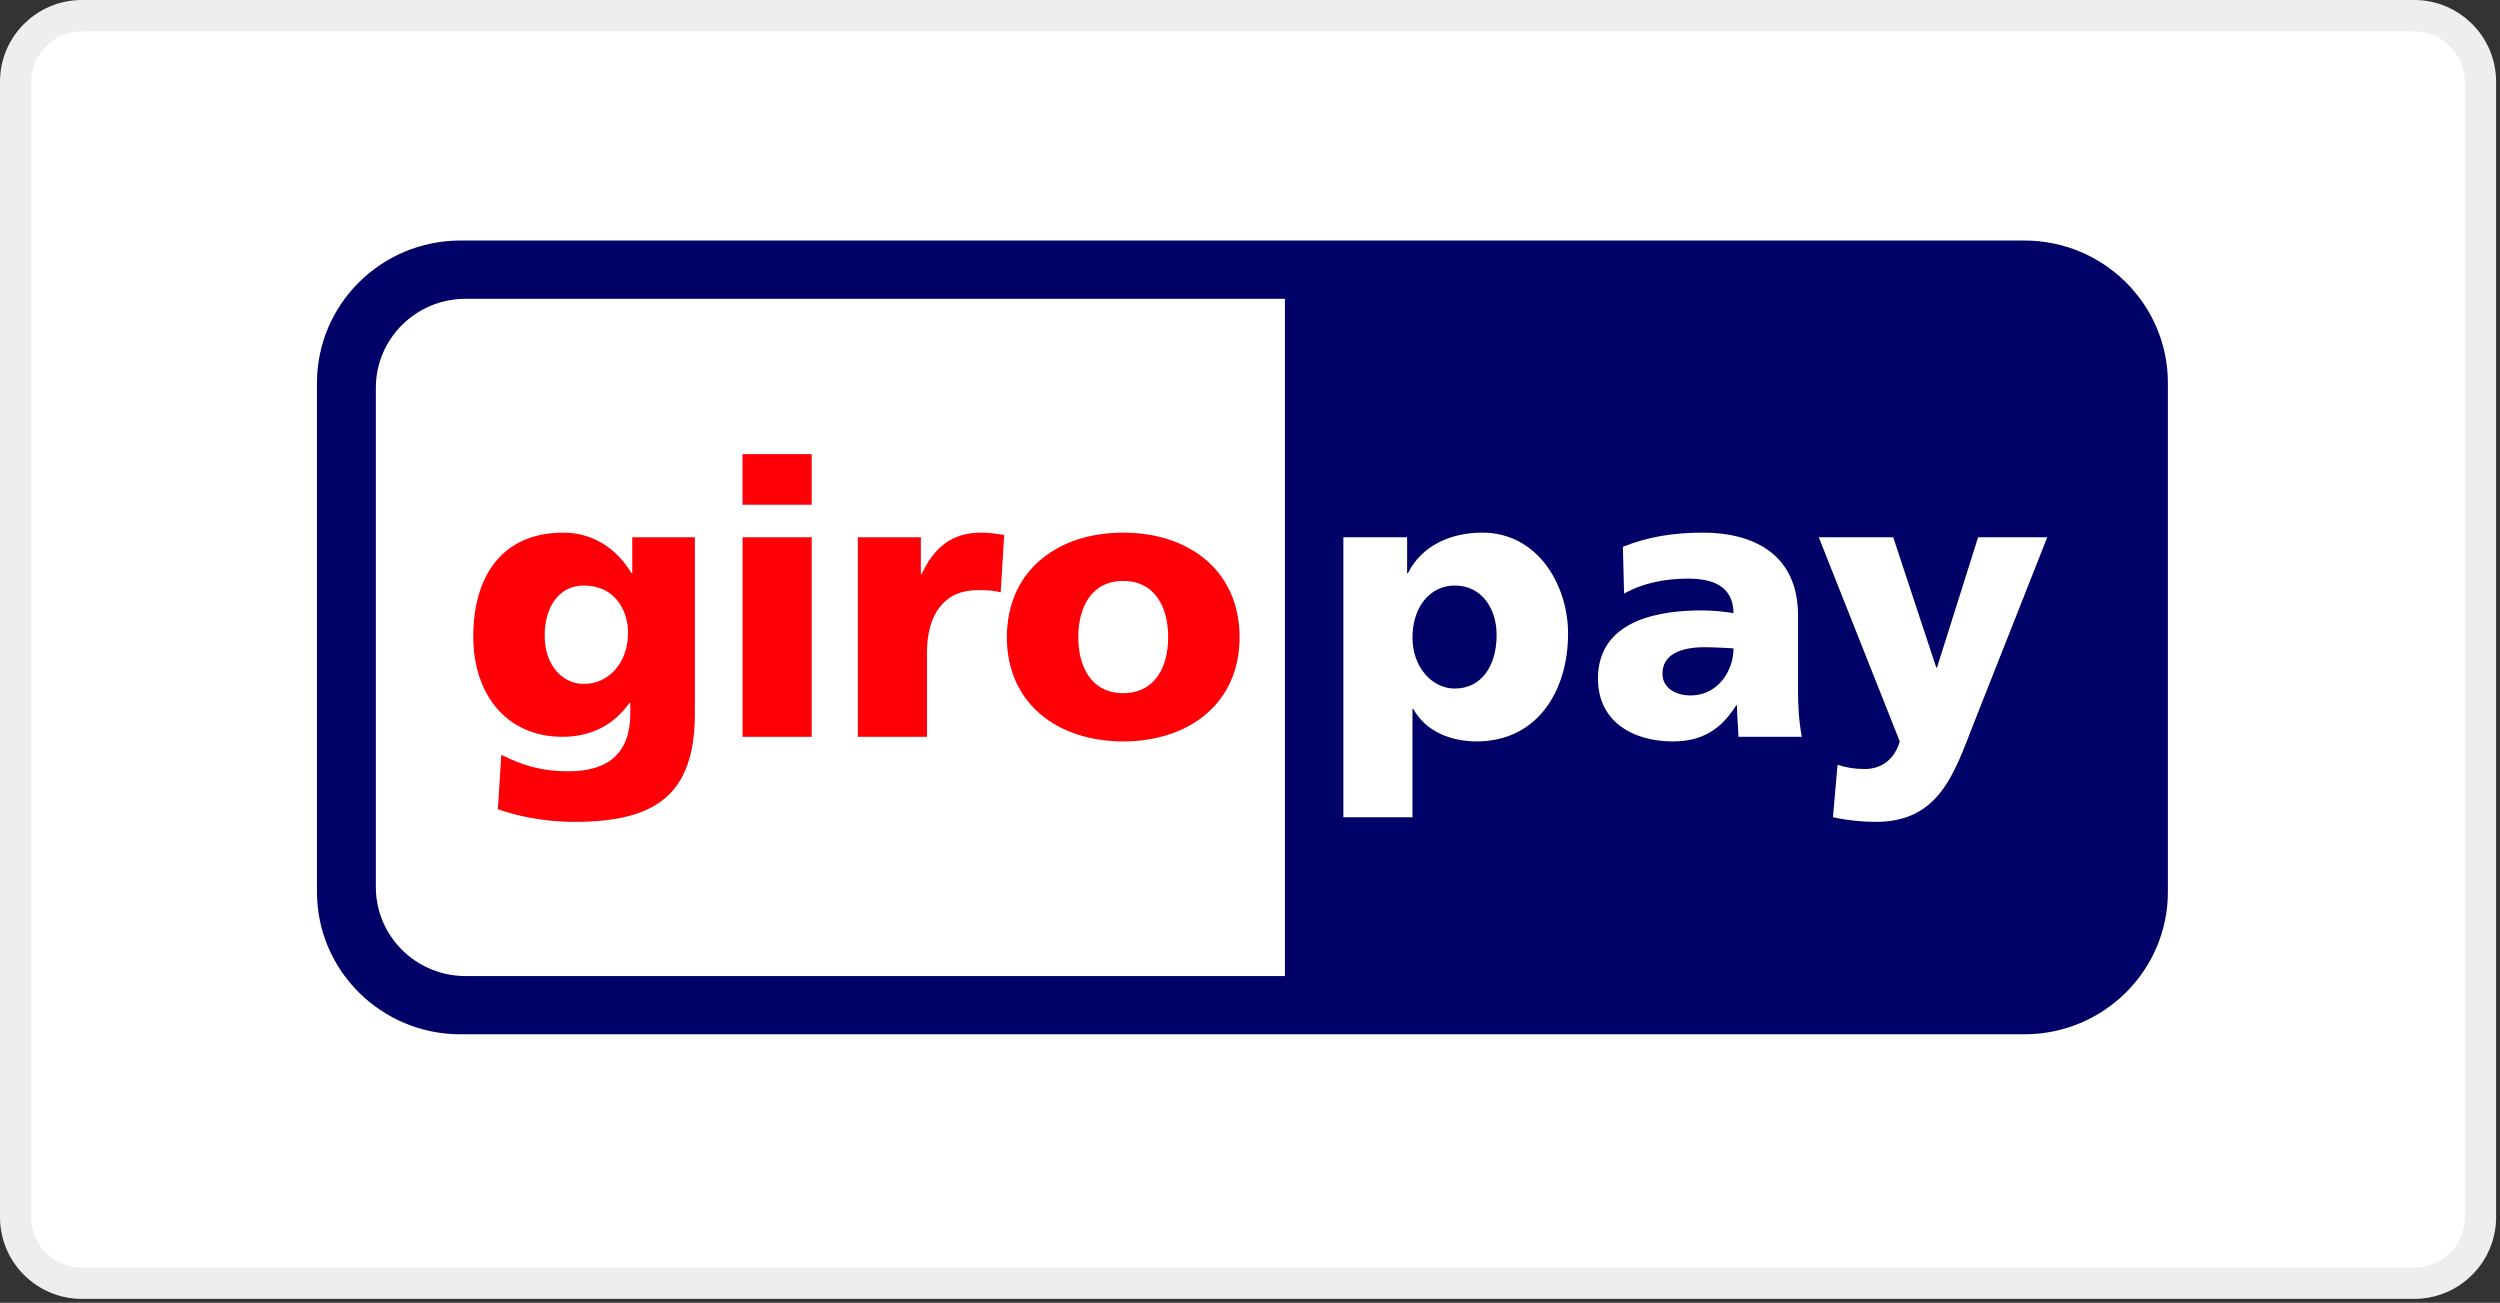
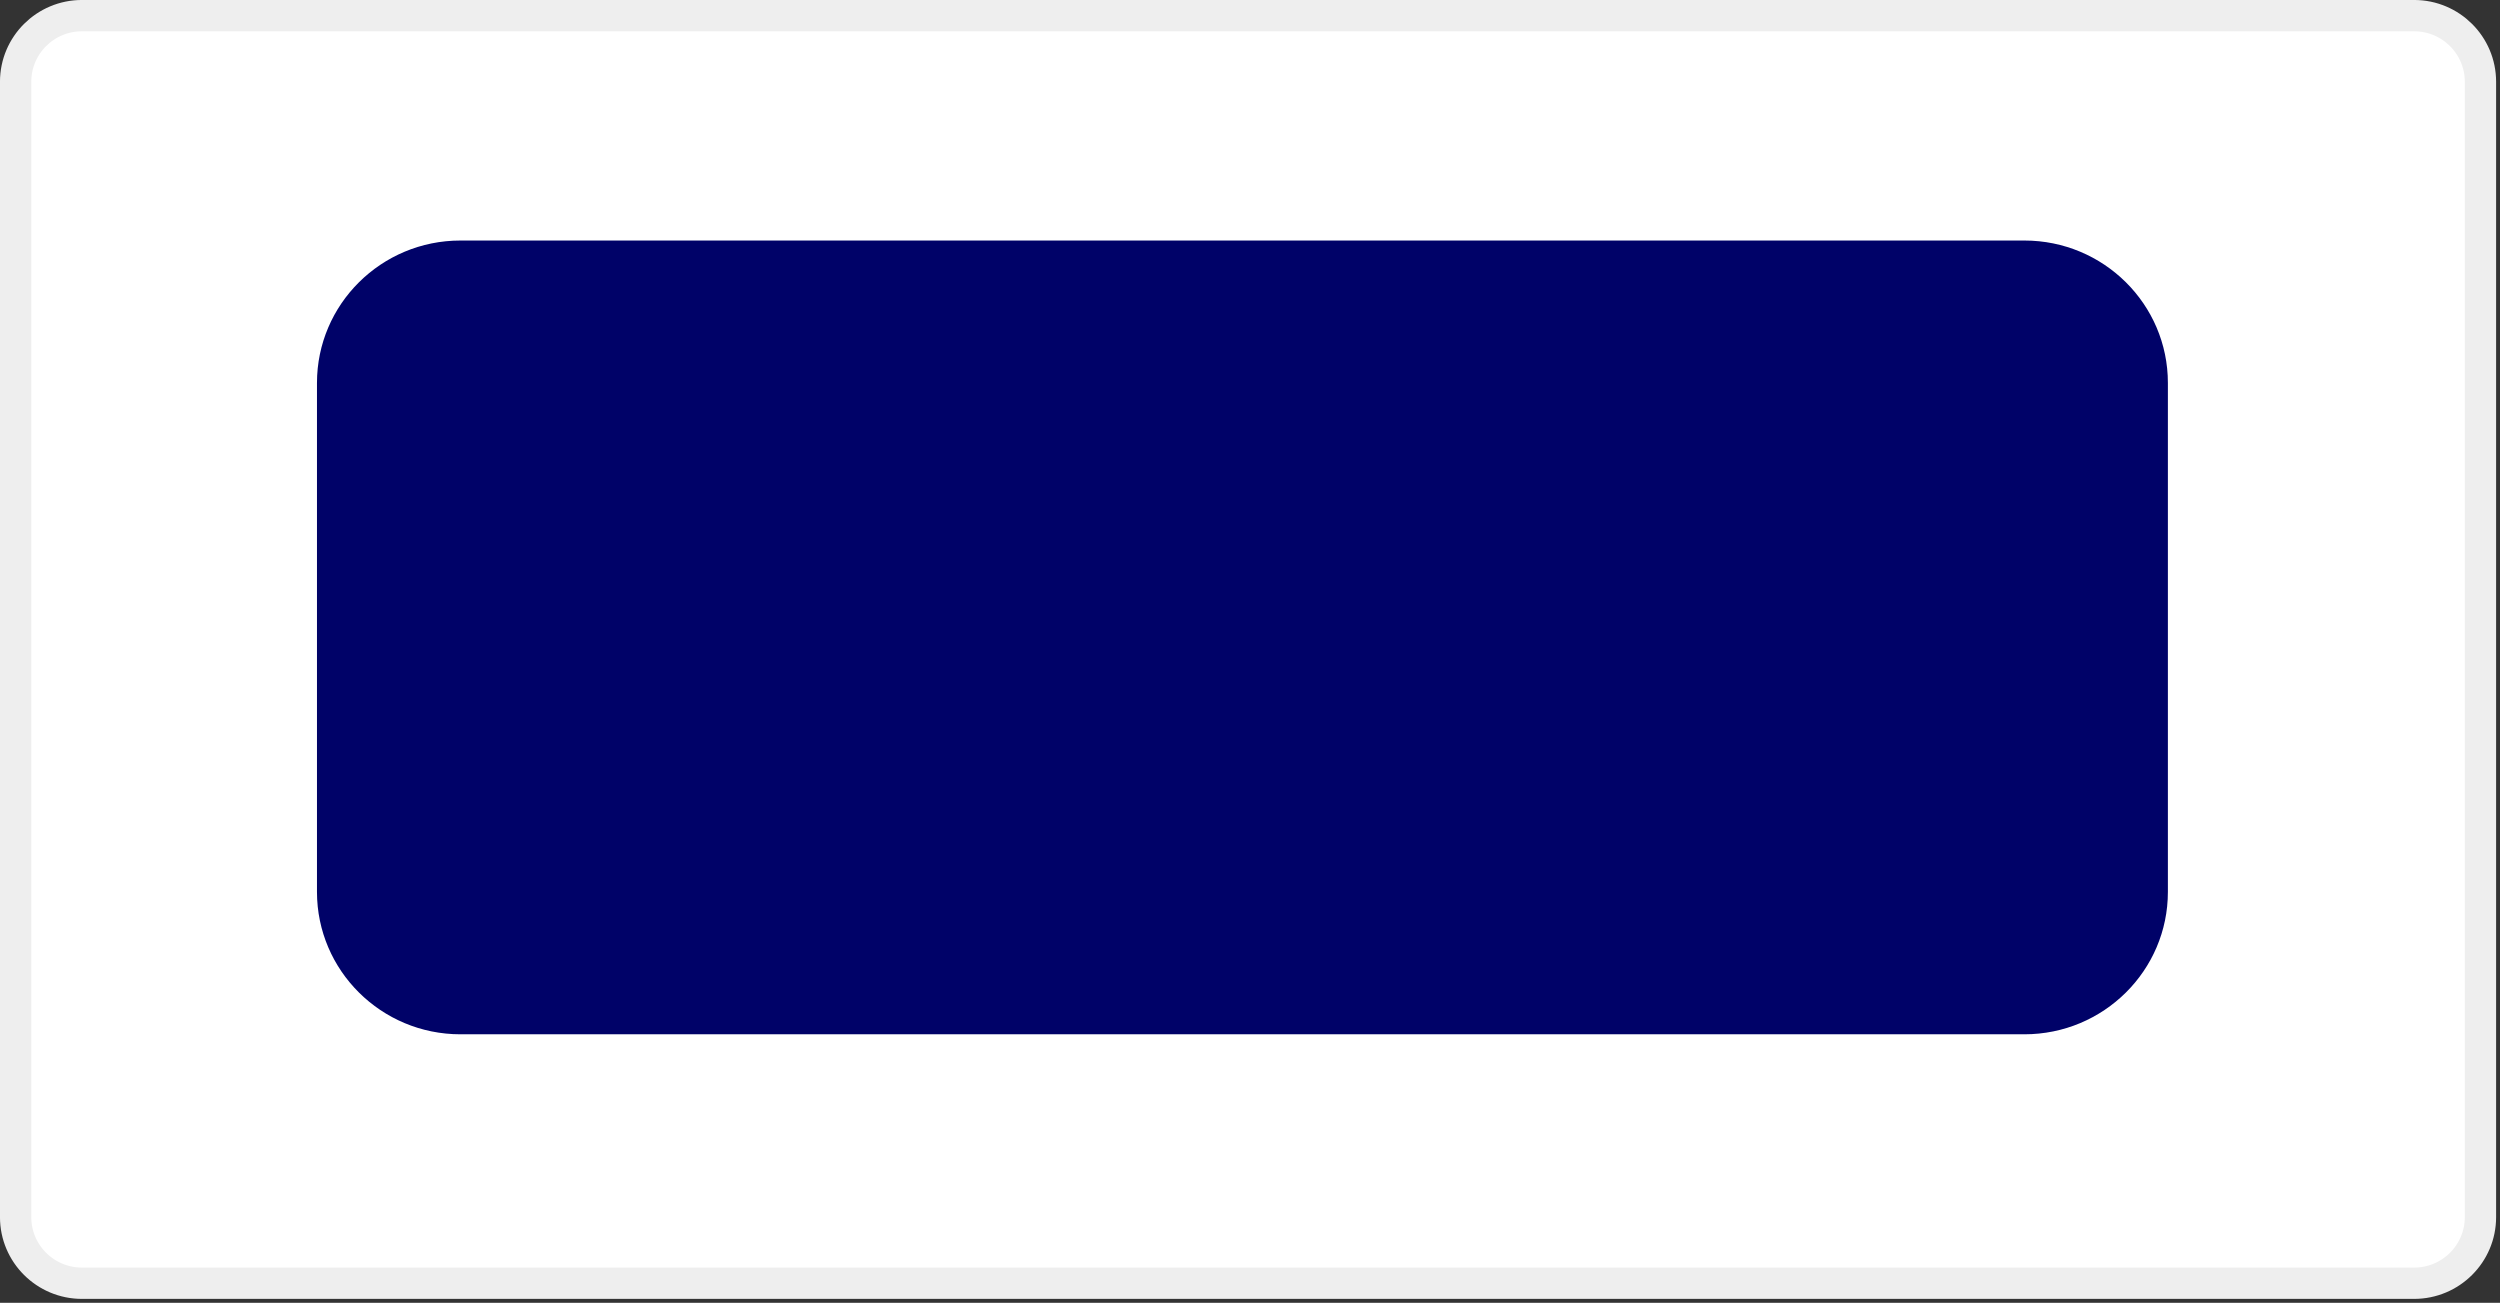
<svg xmlns="http://www.w3.org/2000/svg" width="71" height="37" viewBox="0 0 71 37" fill="none">
  <rect x="0" y="0" width="71" height="37" fill="#333333" stroke="none" />
  <path d="M68.561 0.444H2.328C1.288 0.444 0.444 1.285 0.444 2.323V34.566C0.444 35.603 1.288 36.444 2.328 36.444H68.561C69.601 36.444 70.445 35.603 70.445 34.566V2.323C70.445 1.285 69.601 0.444 68.561 0.444Z" fill="white" stroke="#EEEEEE" stroke-width="0.889" />
  <path fill-rule="evenodd" clip-rule="evenodd" d="M9.002 10.876C9.002 8.642 10.827 6.831 13.077 6.831H57.492C59.743 6.831 61.568 8.642 61.568 10.876V25.33C61.568 27.562 59.743 29.374 57.492 29.374H13.077C10.827 29.374 9.002 27.562 9.002 25.33V10.876Z" fill="#000268" />
-   <path fill-rule="evenodd" clip-rule="evenodd" d="M10.674 11.014V25.192C10.674 26.588 11.815 27.72 13.222 27.72H36.492V8.486H13.222C11.815 8.486 10.674 9.618 10.674 11.014ZM42.504 18.032C42.504 18.935 42.056 19.555 41.315 19.555C40.66 19.555 40.114 18.935 40.114 18.108C40.114 17.26 40.595 16.629 41.315 16.629C42.079 16.629 42.504 17.282 42.504 18.032ZM38.152 23.21H40.114V20.131H40.136C40.508 20.806 41.251 21.056 41.937 21.056C43.628 21.056 44.533 19.664 44.533 17.989C44.533 16.619 43.672 15.127 42.1 15.127C41.207 15.127 40.378 15.487 39.984 16.281H39.962V15.259H38.152V23.21ZM47.214 19.131C47.214 18.587 47.736 18.381 48.403 18.381C48.697 18.381 48.981 18.402 49.232 18.413C49.232 19.077 48.763 19.751 48.02 19.751C47.562 19.751 47.214 19.523 47.214 19.131ZM51.172 20.926C51.086 20.48 51.064 20.033 51.064 19.588V17.477C51.064 15.748 49.81 15.127 48.359 15.127C47.52 15.127 46.789 15.247 46.09 15.53L46.124 16.858C46.667 16.553 47.301 16.433 47.934 16.433C48.642 16.433 49.22 16.64 49.232 17.413C48.981 17.369 48.631 17.336 48.315 17.336C47.269 17.336 45.382 17.543 45.382 19.272C45.382 20.502 46.385 21.056 47.508 21.056C48.315 21.056 48.861 20.741 49.308 20.033H49.33C49.33 20.328 49.362 20.62 49.374 20.926H51.172ZM52.056 23.21C52.459 23.297 52.863 23.341 53.277 23.341C55.077 23.341 55.502 21.959 56.058 20.534L58.142 15.259H56.178L55.011 18.957H54.989L53.768 15.259H51.653L53.953 21.056C53.812 21.556 53.441 21.84 52.961 21.84C52.687 21.84 52.448 21.806 52.186 21.72L52.056 23.21Z" fill="white" />
-   <path fill-rule="evenodd" clip-rule="evenodd" d="M15.469 18.044C15.469 17.271 15.851 16.629 16.582 16.629C17.465 16.629 17.836 17.336 17.836 17.967C17.836 18.837 17.279 19.424 16.582 19.424C15.993 19.424 15.469 18.924 15.469 18.044ZM19.734 15.259H17.956V16.281H17.935C17.52 15.585 16.843 15.127 16.004 15.127C14.237 15.127 13.441 16.39 13.441 18.076C13.441 19.751 14.412 20.925 15.97 20.925C16.756 20.925 17.411 20.62 17.88 19.957H17.901V20.262C17.901 21.371 17.291 21.904 16.157 21.904C15.339 21.904 14.836 21.73 14.237 21.437L14.139 22.982C14.596 23.145 15.371 23.341 16.31 23.341C18.6 23.341 19.734 22.59 19.734 20.262V15.259ZM23.052 12.898H21.088V14.334H23.052V12.898ZM21.089 20.925H23.052V15.259H21.089V20.925ZM28.519 15.193C28.322 15.161 28.082 15.127 27.854 15.127C27.003 15.127 26.512 15.585 26.174 16.303H26.152V15.259H24.363V20.925H26.326V18.533C26.326 17.423 26.84 16.76 27.755 16.76C27.985 16.76 28.202 16.76 28.42 16.824L28.519 15.193ZM31.899 19.686C30.994 19.686 30.623 18.935 30.623 18.098C30.623 17.249 30.994 16.499 31.899 16.499C32.805 16.499 33.176 17.249 33.176 18.098C33.176 18.935 32.805 19.686 31.899 19.686ZM31.899 21.056C33.775 21.056 35.204 19.969 35.204 18.098C35.204 16.215 33.775 15.127 31.899 15.127C30.023 15.127 28.595 16.215 28.595 18.098C28.595 19.969 30.023 21.056 31.899 21.056Z" fill="#FF0007" />
</svg>